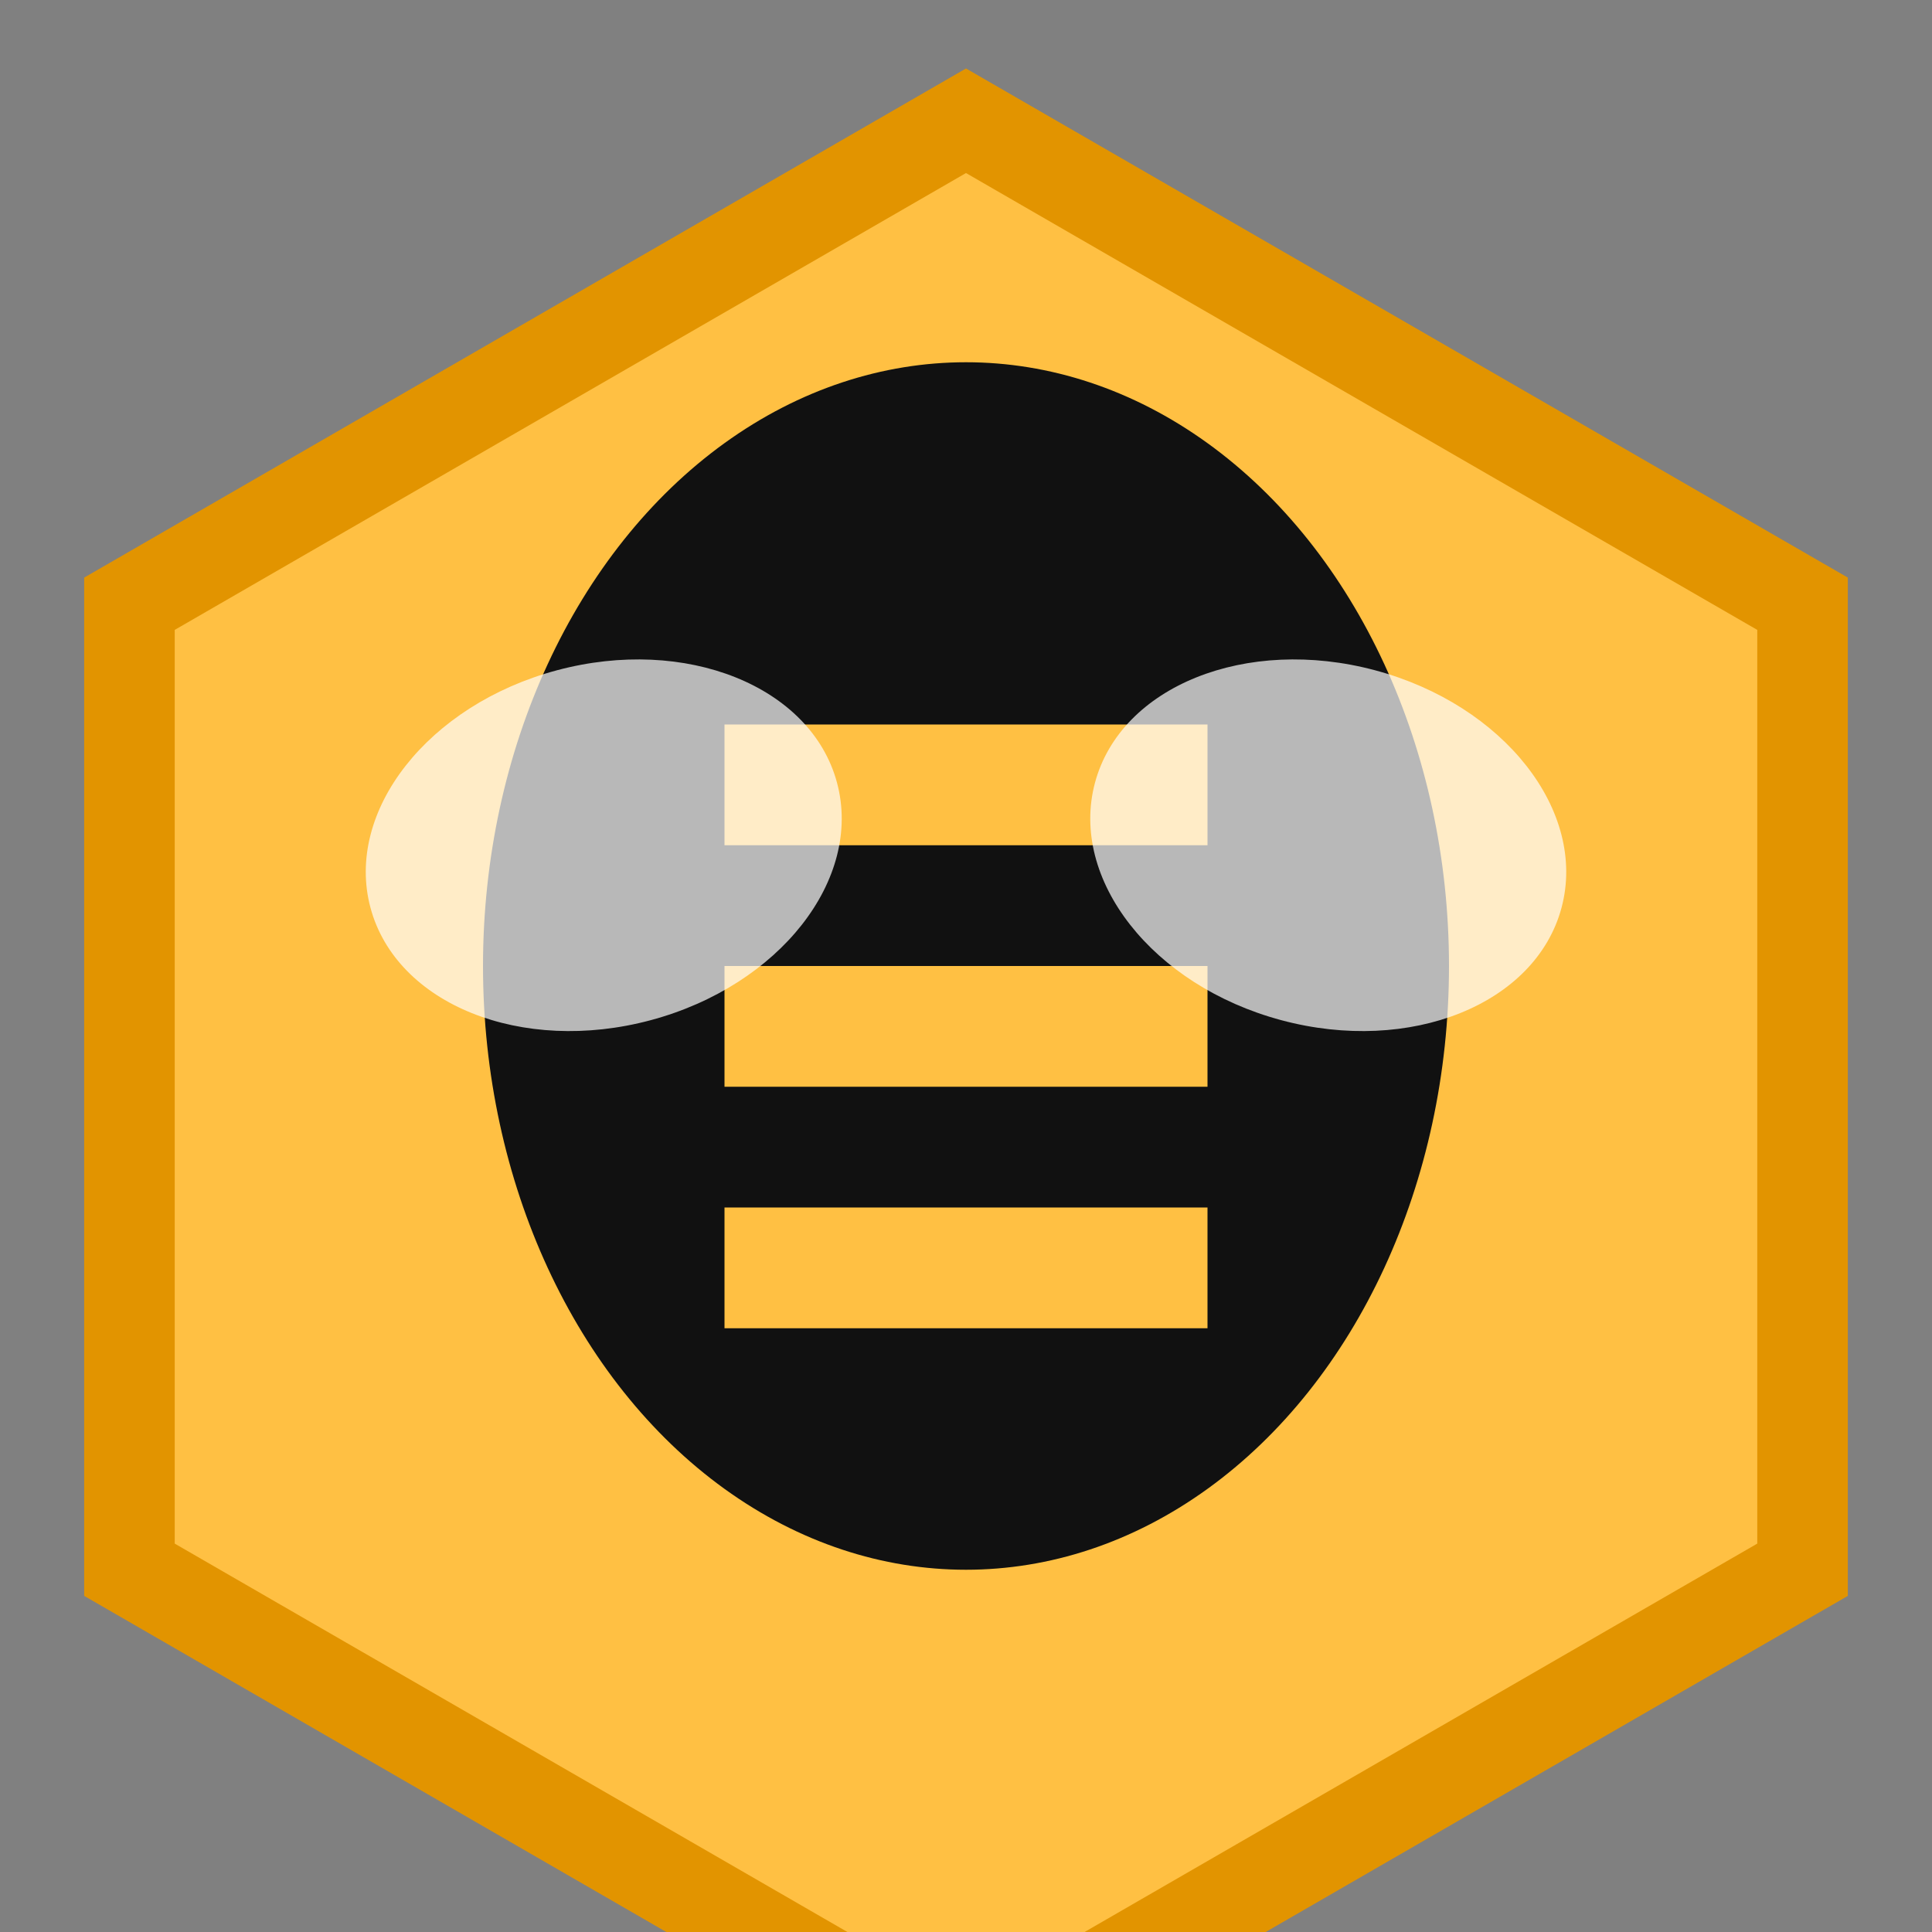
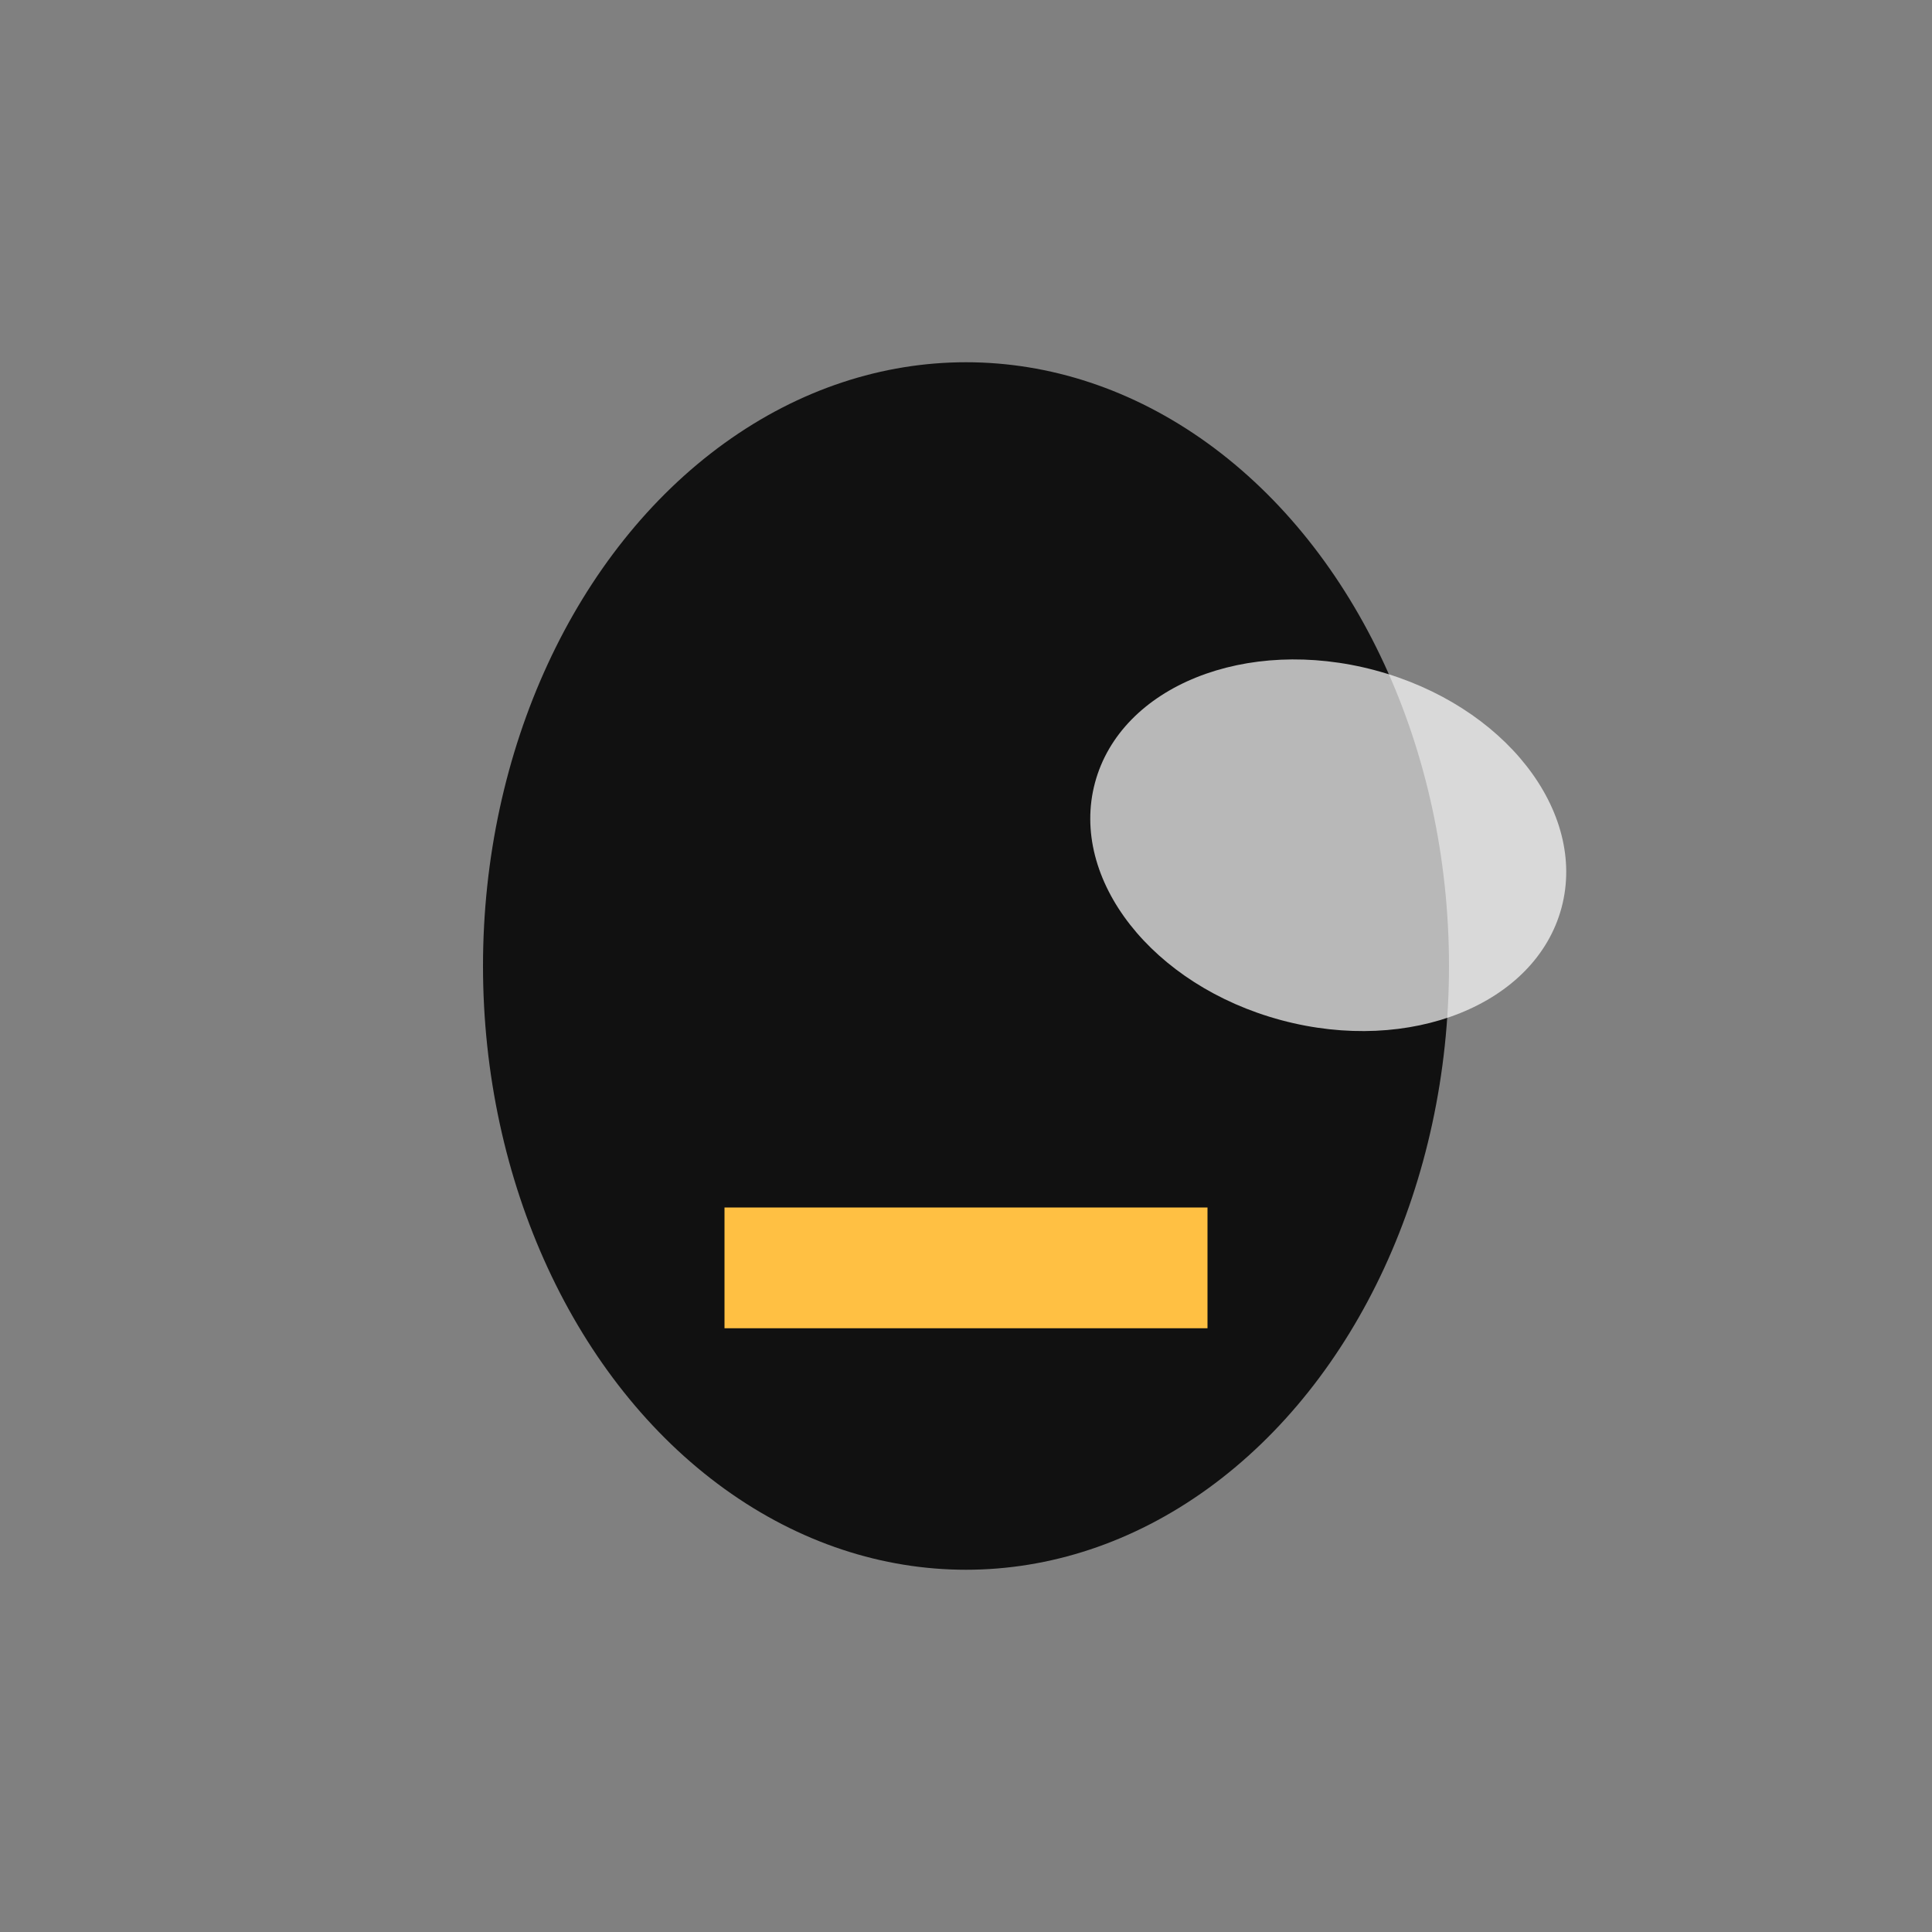
<svg xmlns="http://www.w3.org/2000/svg" width="32" height="32" viewBox="0 0 32 32" fill="none">
  <rect x="0" y="0" width="32" height="32" fill="#808080" stroke="none" />
-   <path d="M16 2L29.856 10V26L16 34L2.144 26V10L16 2Z" fill="#FFC043" stroke="#E29400" stroke-width="1.5" />
  <ellipse cx="16" cy="16" rx="8" ry="10" fill="#111111" />
-   <rect x="12" y="12" width="8" height="2" fill="#FFC043" />
-   <rect x="12" y="16" width="8" height="2" fill="#FFC043" />
  <rect x="12" y="20" width="8" height="2" fill="#FFC043" />
-   <ellipse cx="10" cy="14" rx="4" ry="3" fill="#FFFFFF" fill-opacity="0.7" transform="rotate(-15 10 14)" />
  <ellipse cx="22" cy="14" rx="4" ry="3" fill="#FFFFFF" fill-opacity="0.7" transform="rotate(15 22 14)" />
</svg>